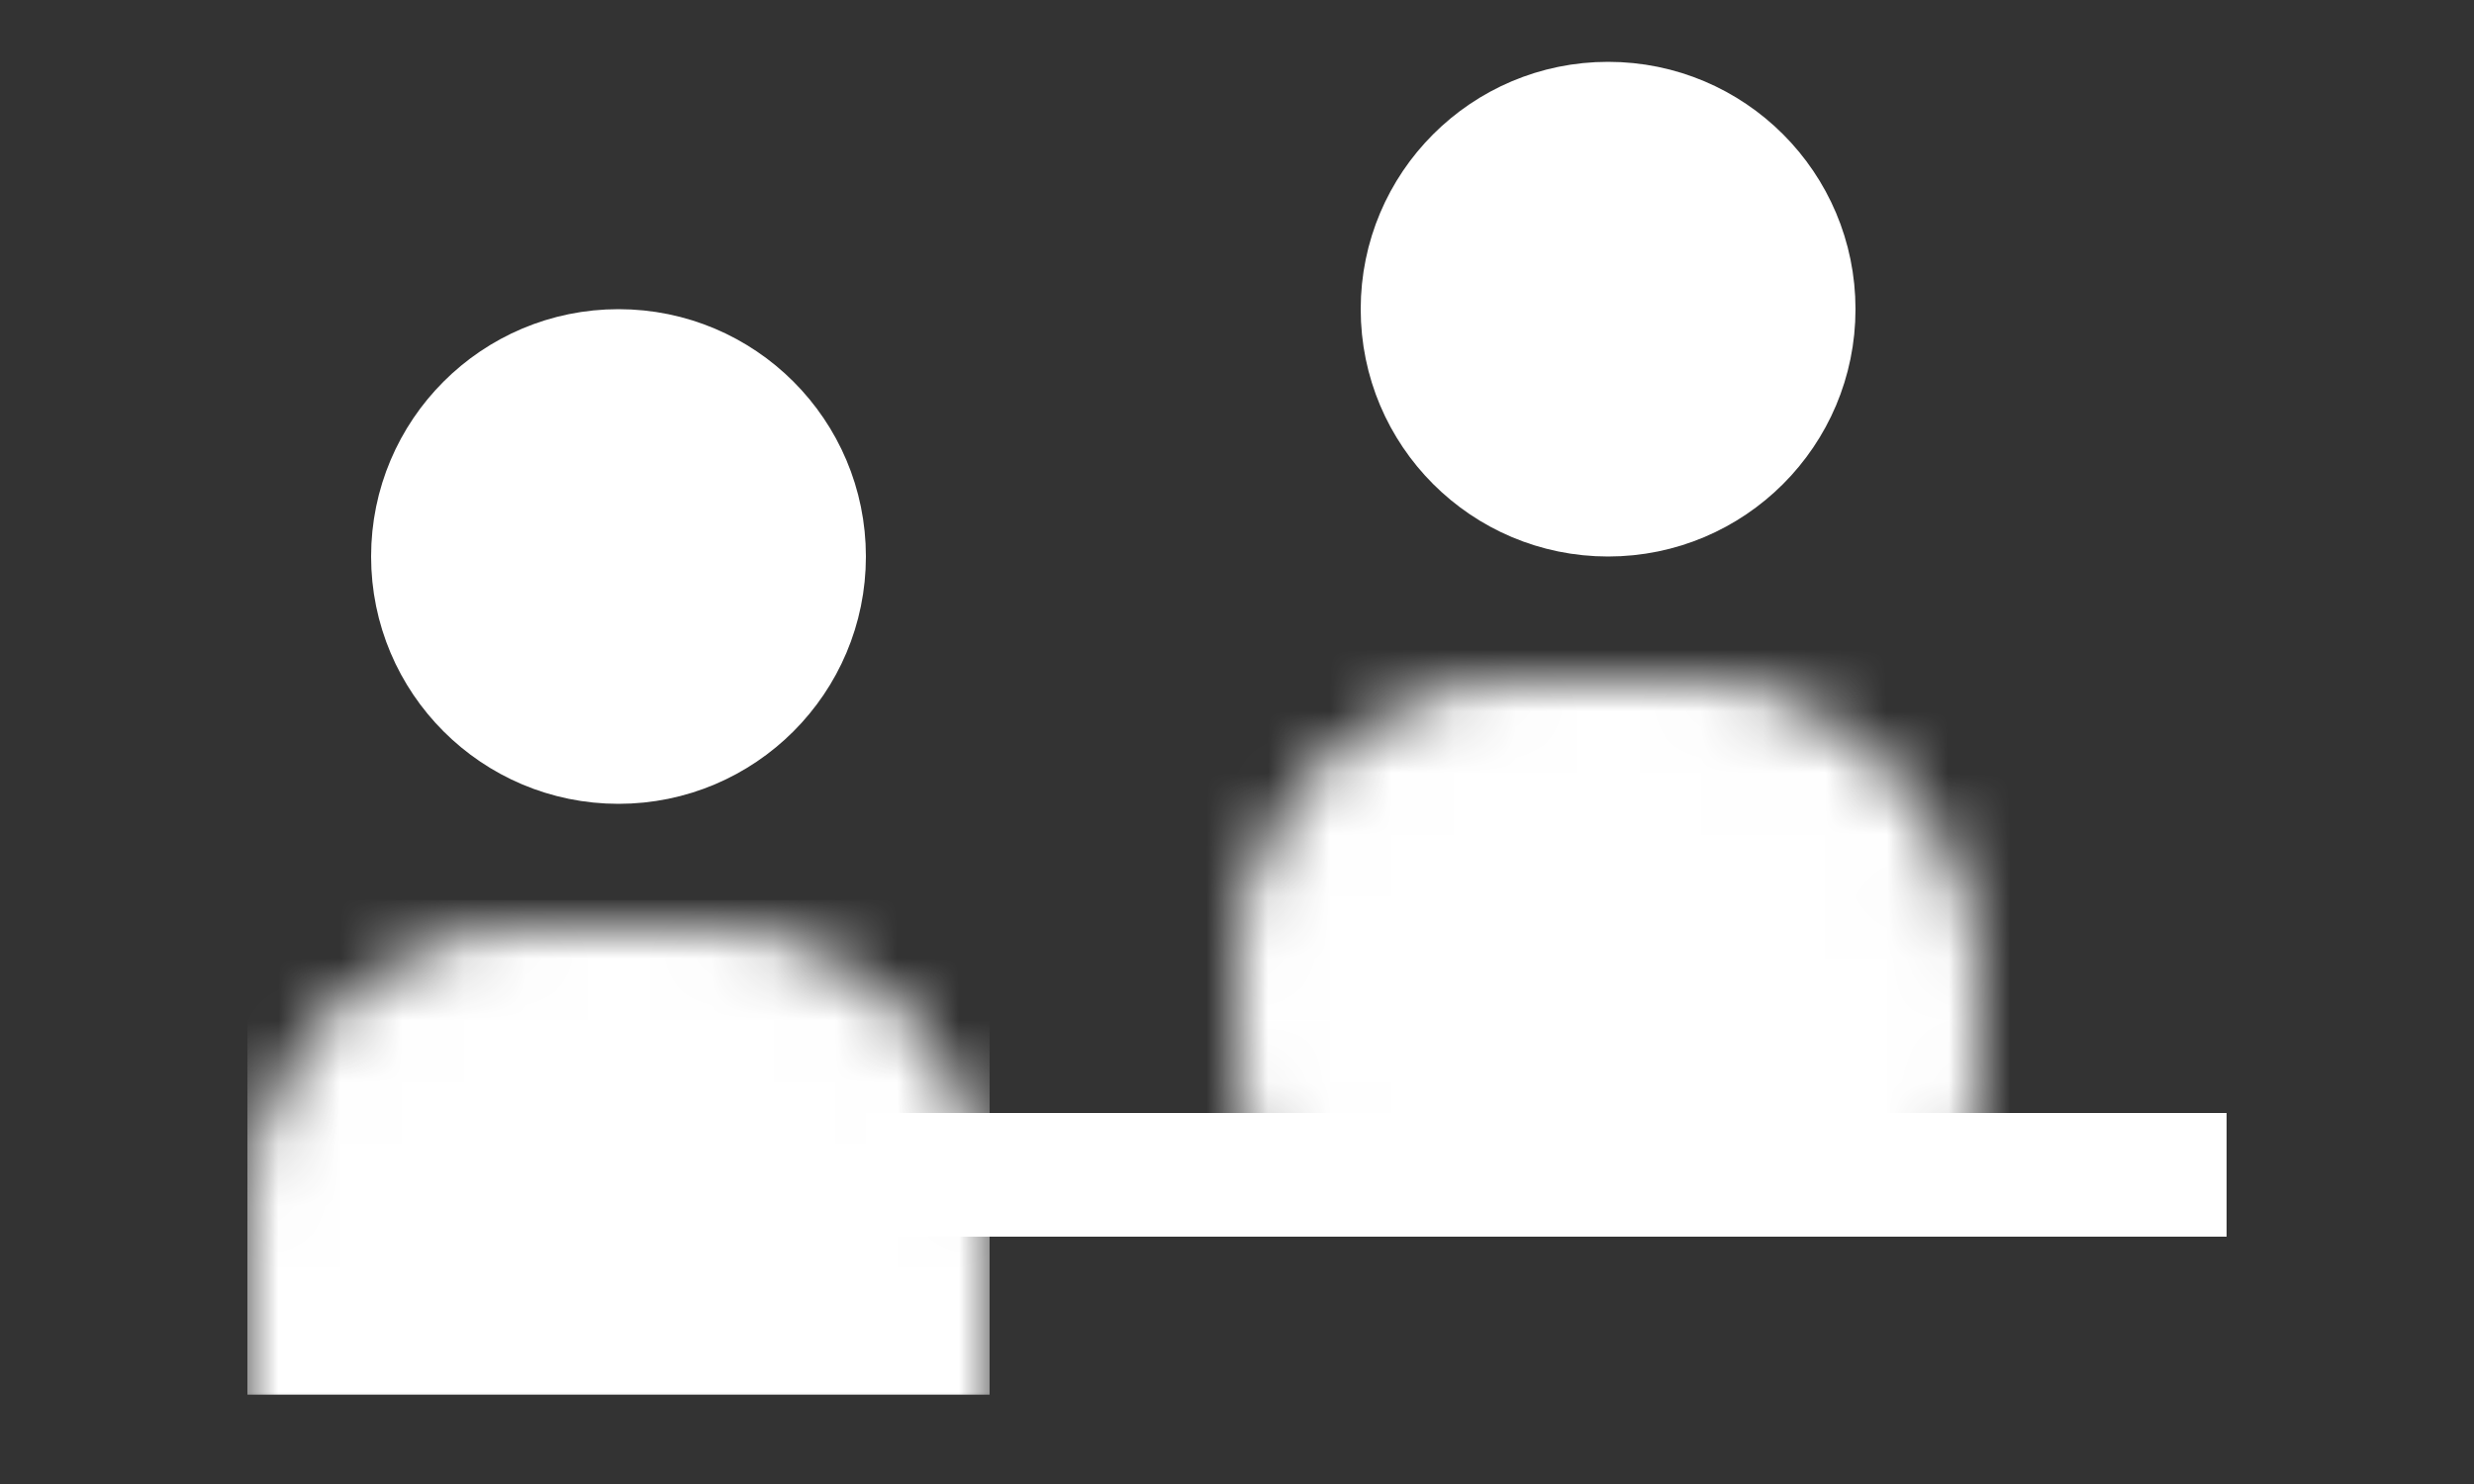
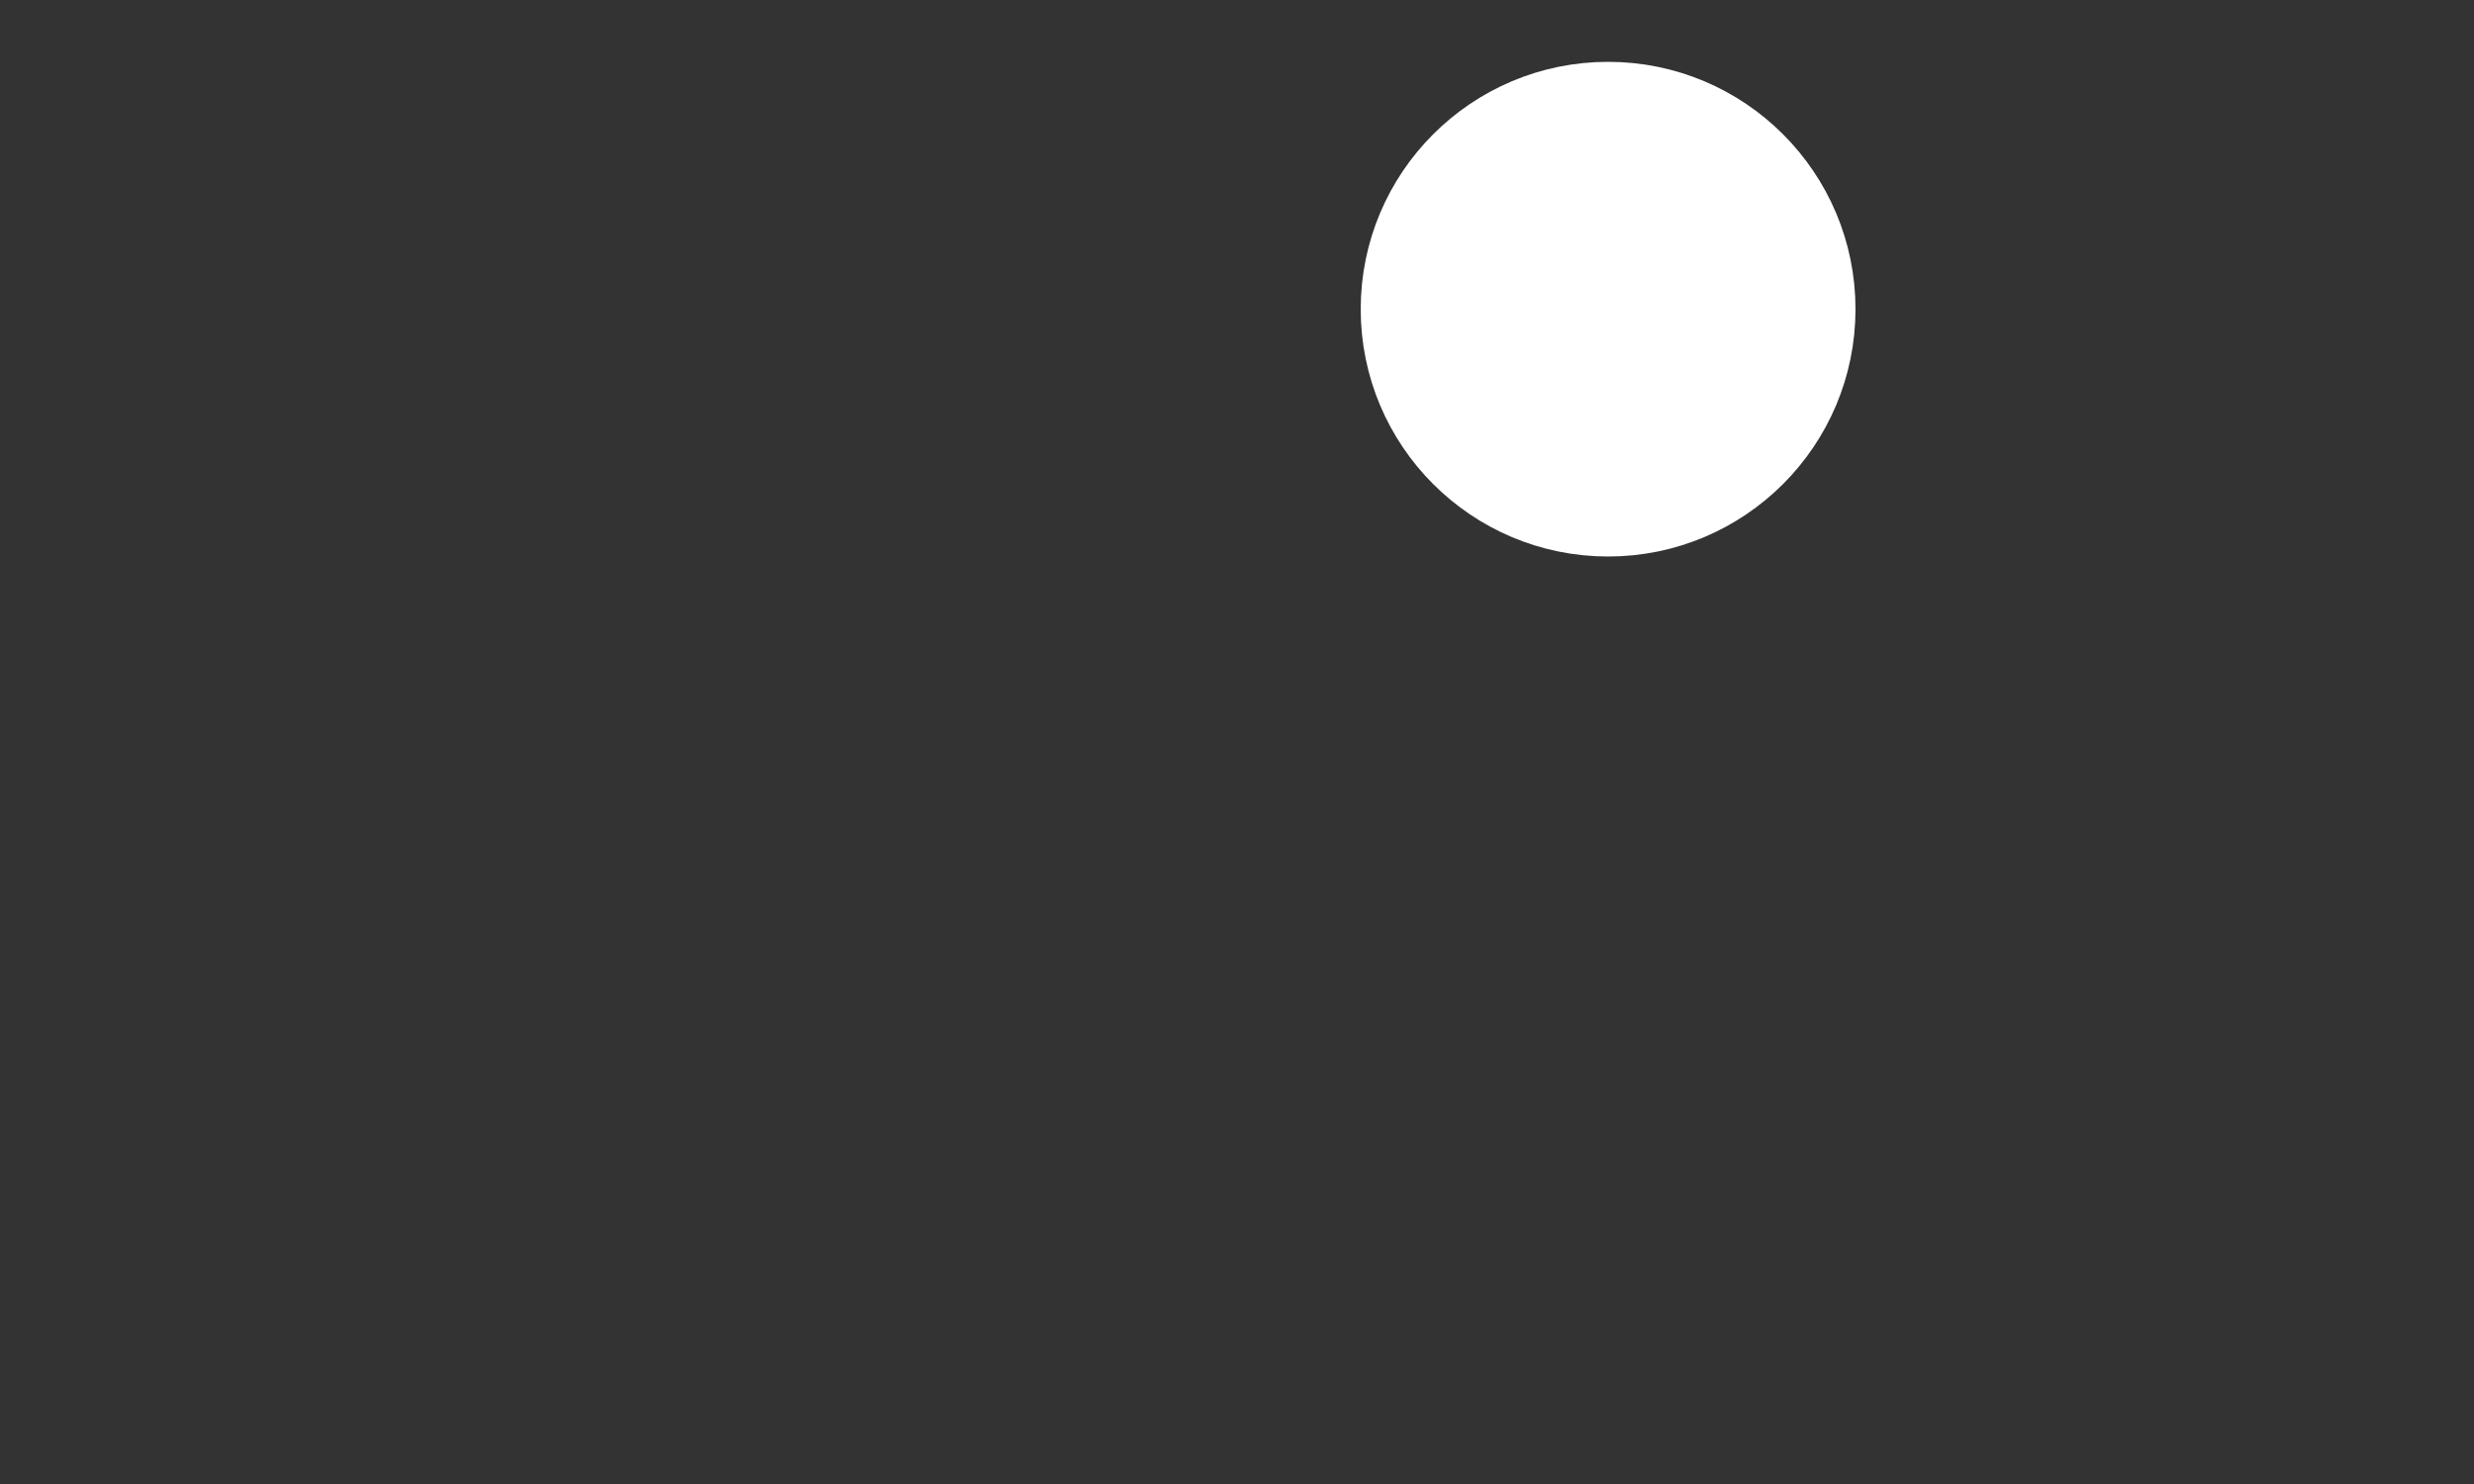
<svg xmlns="http://www.w3.org/2000/svg" width="40" height="24" viewBox="0 0 40 24" fill="none">
  <rect x="0" y="0" width="40" height="24" fill="#333333" stroke="none" />
  <circle cx="26" cy="5" r="3.3" fill="white" stroke="white" stroke-width="1.4" />
-   <circle cx="10" cy="9" r="3.3" fill="white" stroke="white" stroke-width="1.4" />
-   <path d="M14 19L36 19" stroke="white" stroke-width="2" />
  <mask id="mask0_308_13724" style="mask-type:alpha" maskUnits="userSpaceOnUse" x="20" y="11" width="12" height="11">
    <rect x="20.7" y="11.7" width="10.6" height="9.6" rx="3.915" fill="#D9D9D9" stroke="black" stroke-width="1.4" />
  </mask>
  <g mask="url(#mask0_308_13724)">
-     <rect x="19.7" y="10.7" width="12.6" height="7.6" fill="white" stroke="white" stroke-width="1.4" />
-   </g>
+     </g>
  <mask id="mask1_308_13724" style="mask-type:alpha" maskUnits="userSpaceOnUse" x="4" y="15" width="12" height="8">
-     <path d="M4.7 19.615C4.7 17.453 6.453 15.7 8.615 15.7H11.385C13.547 15.7 15.3 17.453 15.3 19.615V22.3H4.7V19.615Z" fill="#D9D9D9" stroke="black" stroke-width="1.4" />
-   </mask>
+     </mask>
  <g mask="url(#mask1_308_13724)">
-     <rect x="4.7" y="15.255" width="10.6" height="6.6" fill="white" stroke="white" stroke-width="1.4" />
-   </g>
+     </g>
</svg>